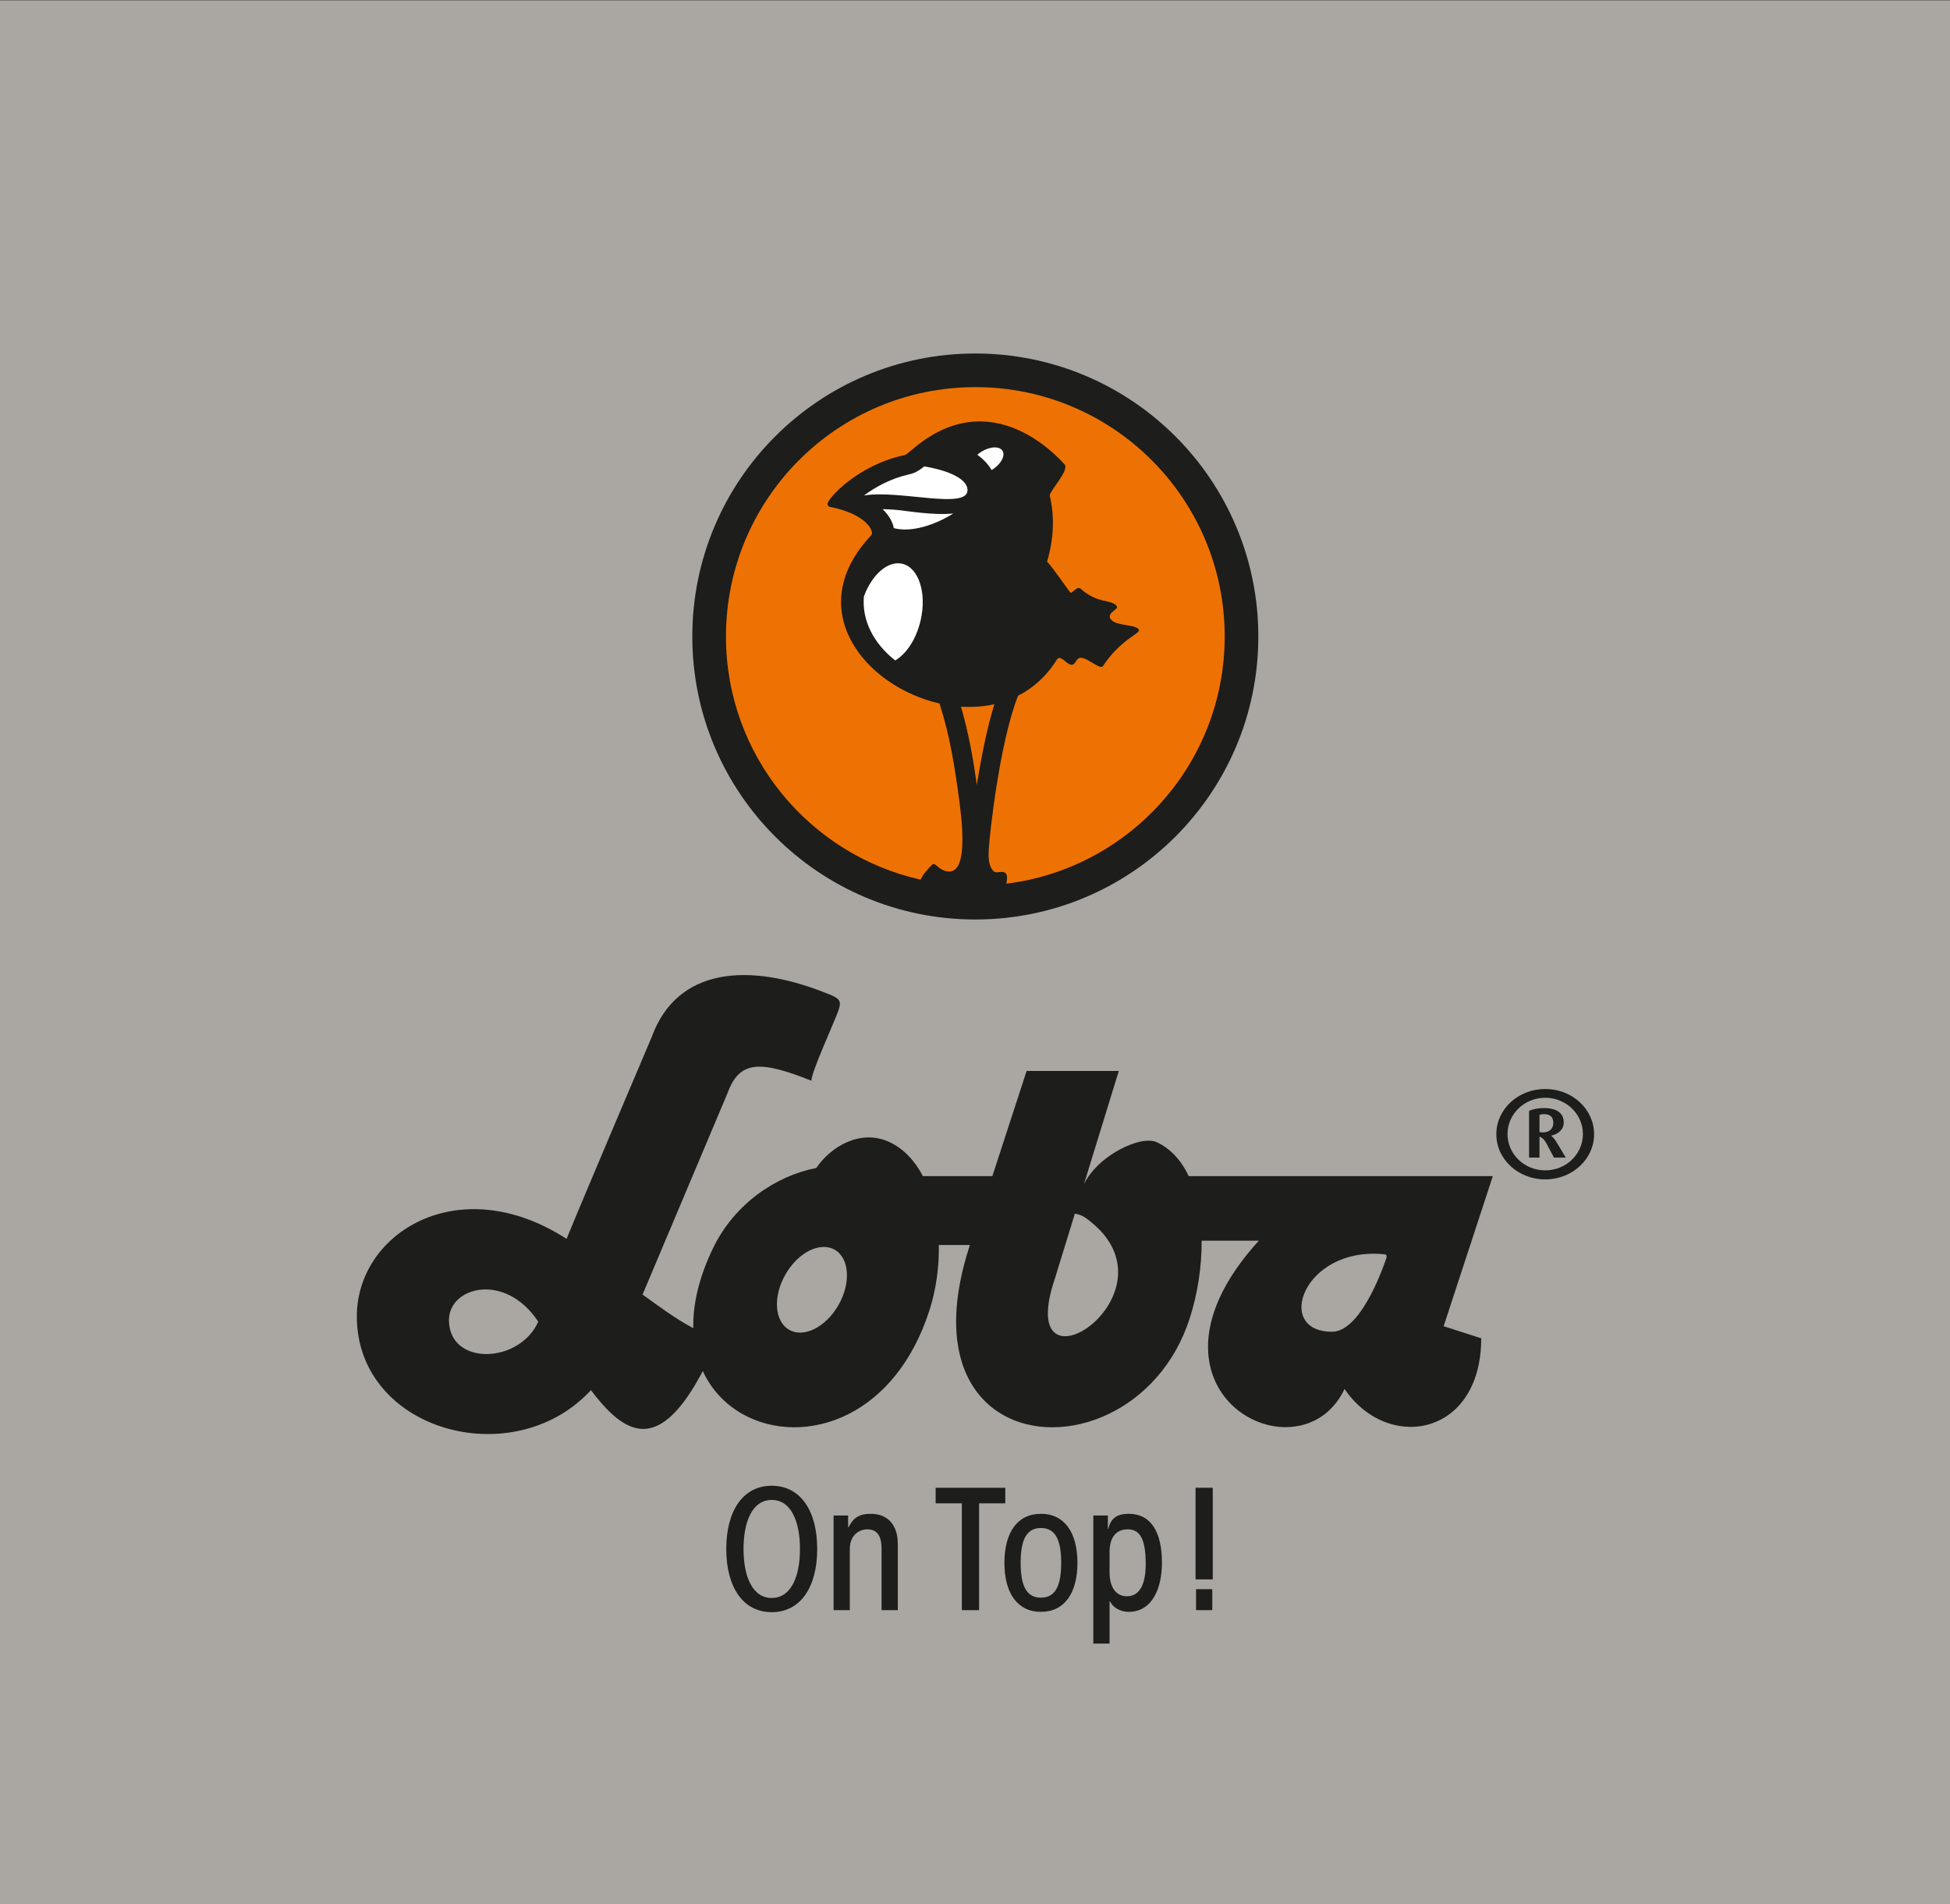
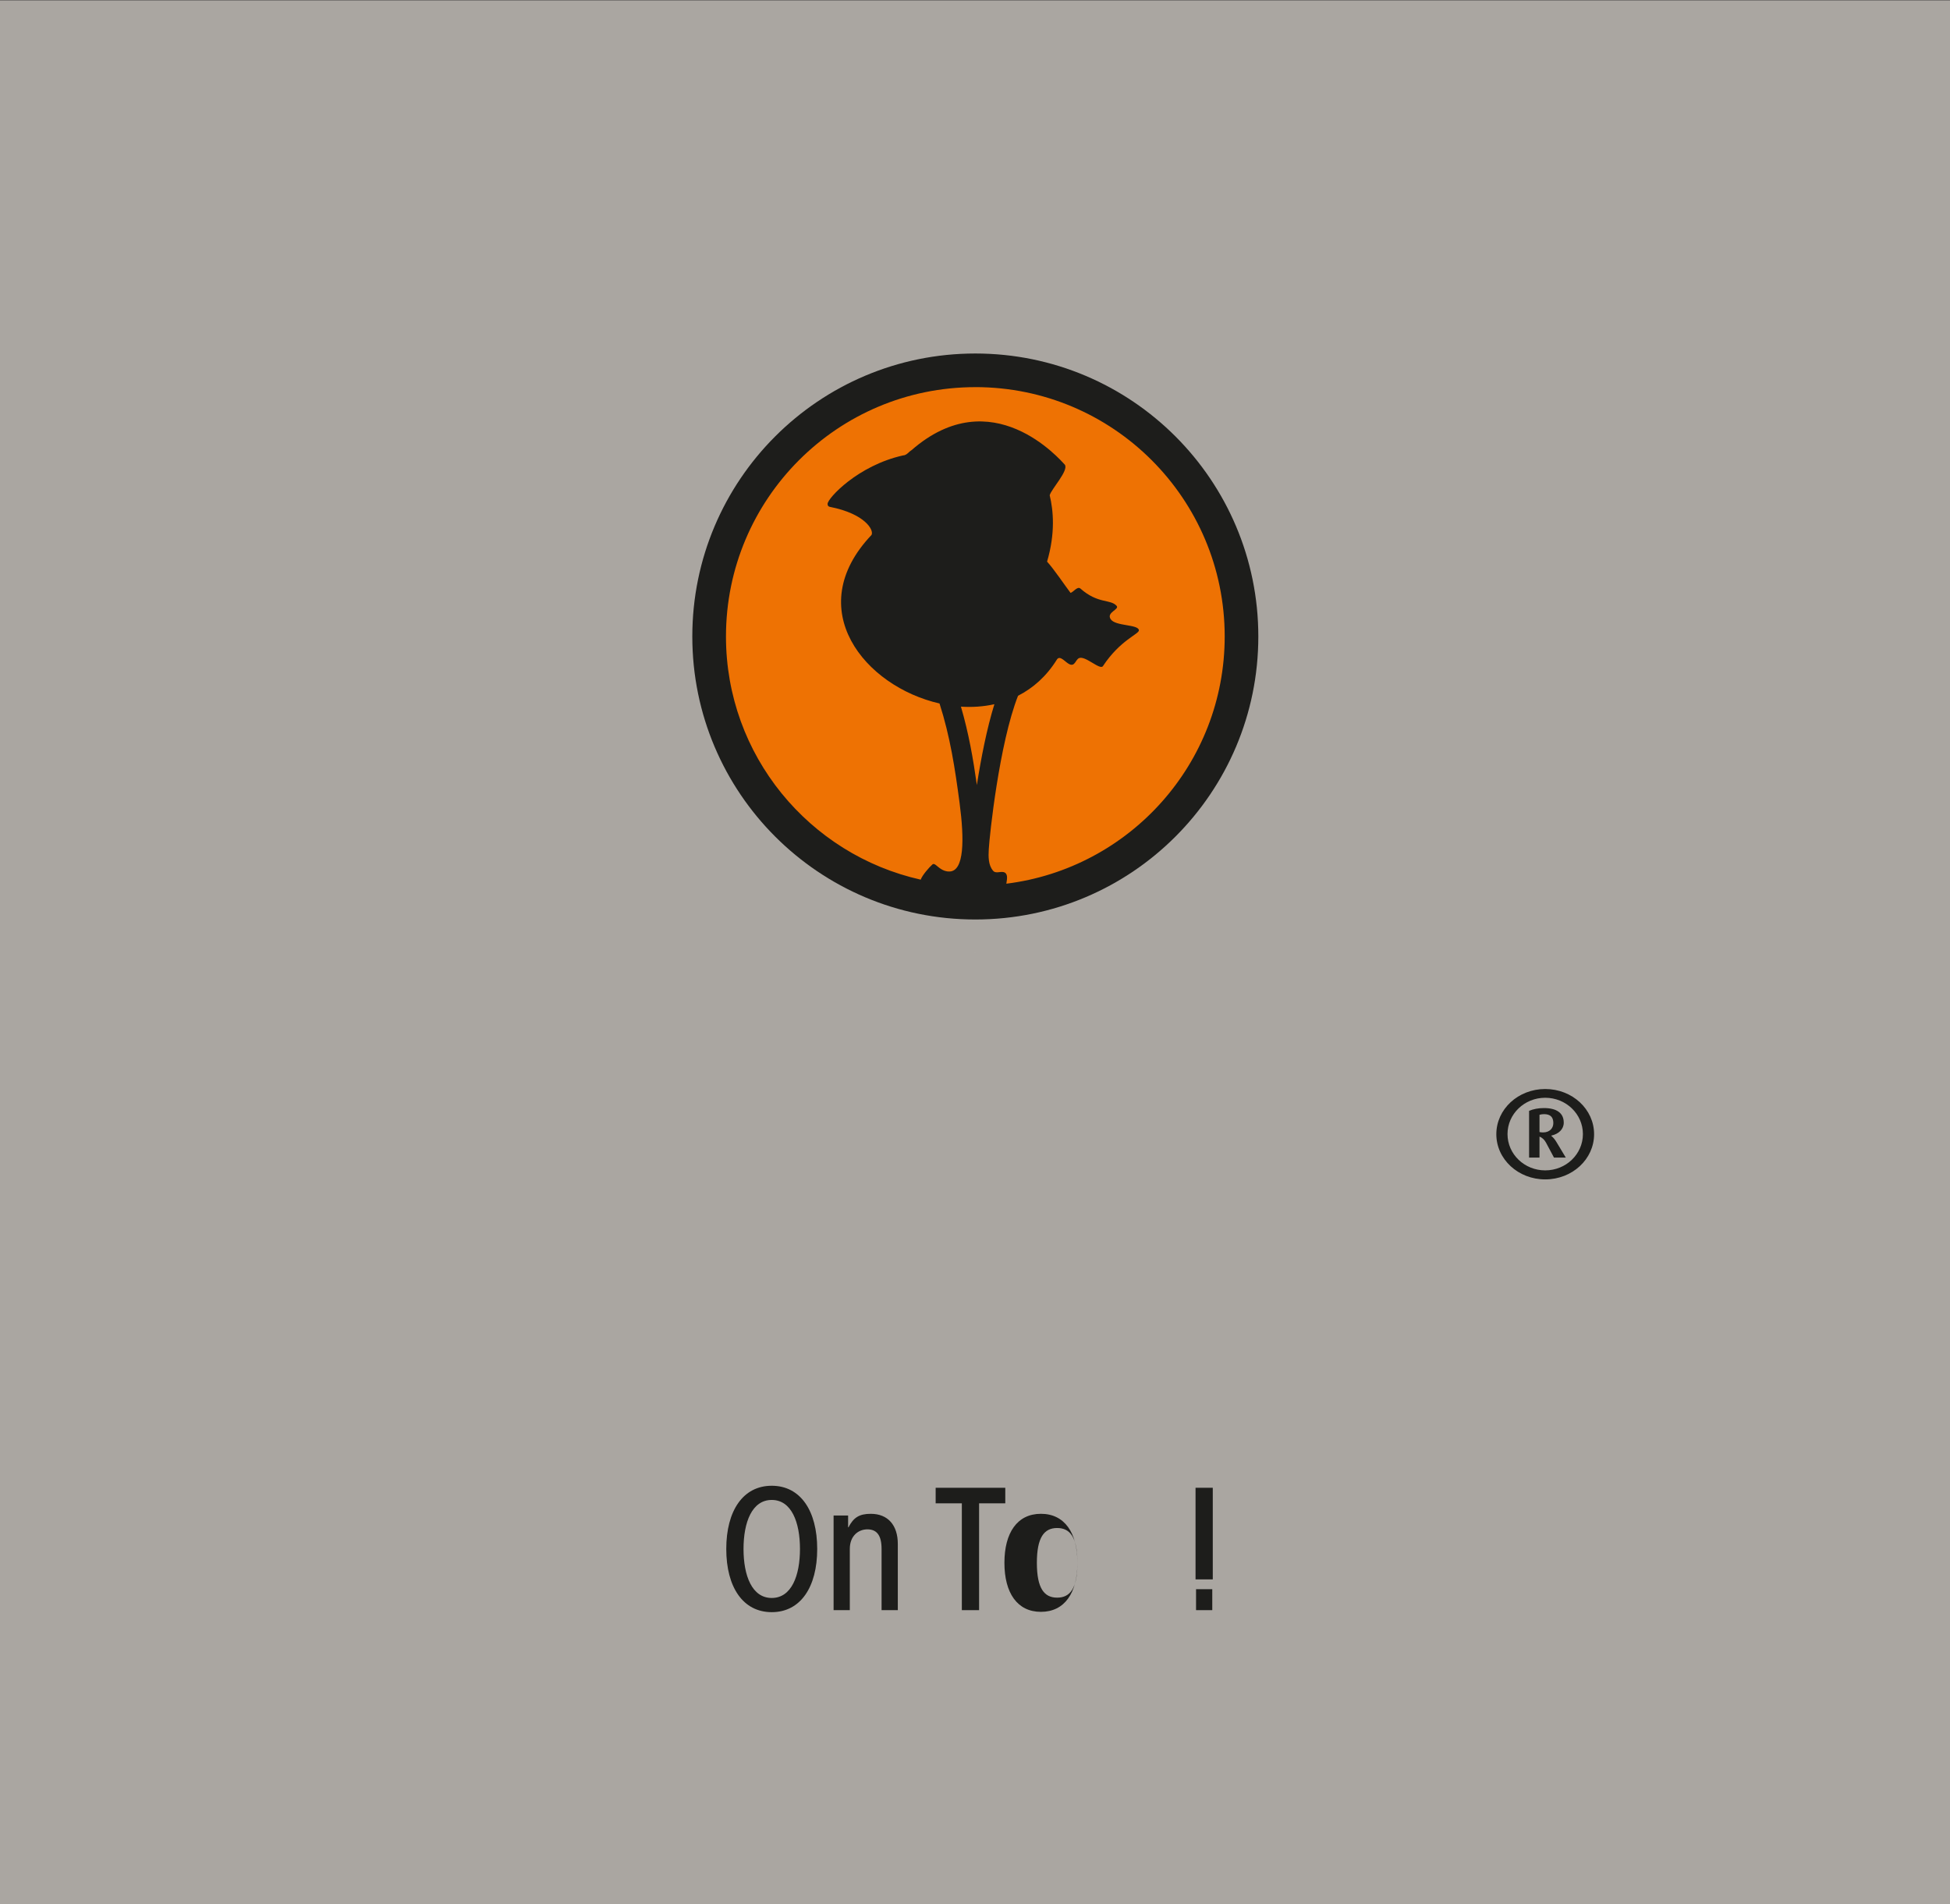
<svg xmlns="http://www.w3.org/2000/svg" id="a" viewBox="0 0 255 249">
  <rect x="0" y="0" width="255" height="249" fill="#333333" stroke="none" />
  <defs>
    <style>.c{fill:none;}.d,.e{fill:#fff;}.f,.g{fill:#1d1d1b;}.h{fill:#f2ece4;isolation:isolate;opacity:.623;}.g,.e,.i{fill-rule:evenodd;}.i{fill:#ee7203;}.j{clip-path:url(#b);}</style>
    <clipPath id="b">
      <rect x="19.84" width="215.319" height="249.088" fill="none" />
    </clipPath>
  </defs>
  <path d="M0,.044V249.044H255V.044H0Z" fill="#f2ece4" opacity=".623" />
  <path d="M127.516,124.535l-.031,.019c.01,0,.02,0,.03,0v-.019Z" fill="#fff" />
  <g clip-path="#b">
    <path d="M100.92,194.289c-3.757,0-5.946,3.27-5.946,8.266s2.189,8.264,5.946,8.264,5.946-3.27,5.946-8.264-2.189-8.266-5.946-8.266m0,1.856c2.585,0,3.692,2.917,3.692,6.41s-1.106,6.408-3.692,6.408-3.69-2.917-3.69-6.408,1.105-6.41,3.69-6.41" fill="#1d1d1b" fill-rule="evenodd" />
    <path d="M111.129,210.556v-8.001c0-1.746,1.149-2.565,2.298-2.565,1.239,0,1.856,.797,1.856,2.565v8.001h2.123v-8.663c0-2.432-1.283-3.935-3.536-3.935-1.504,0-2.255,.487-2.918,1.768h-.044v-1.547h-1.9v12.377h2.121Z" fill="#1d1d1b" />
    <polygon points="122.355 194.554 122.355 196.587 125.78 196.587 125.78 210.556 128.034 210.556 128.034 196.587 131.46 196.587 131.46 194.554 122.355 194.554" fill="#1d1d1b" />
-     <path d="M140.896,204.367c0-3.933-1.681-6.41-4.776-6.41s-4.773,2.476-4.773,6.41,1.679,6.41,4.773,6.41,4.776-2.475,4.776-6.41m-2.123,0c0,3.36-.972,4.554-2.653,4.554s-2.652-1.193-2.652-4.554,.972-4.552,2.652-4.552,2.653,1.193,2.653,4.552" fill="#1d1d1b" fill-rule="evenodd" />
-     <path d="M145.095,202.975c0-2.079,.972-2.985,2.366-2.985,1.37,0,2.364,.841,2.364,4.509,0,3.27-1.149,4.243-2.476,4.243s-2.254-1.061-2.254-3.16v-2.607Zm-2.121,11.956h2.121v-5.524h.066c.311,.684,1.195,1.369,2.453,1.369,3.073,0,4.332-3.116,4.332-6.408,0-4.023-1.436-6.41-4.332-6.41-1.746,0-2.387,.751-2.694,1.989h-.046v-1.768h-1.9v16.752Z" fill="#1d1d1b" fill-rule="evenodd" />
+     <path d="M140.896,204.367c0-3.933-1.681-6.41-4.776-6.41s-4.773,2.476-4.773,6.41,1.679,6.41,4.773,6.41,4.776-2.475,4.776-6.41c0,3.36-.972,4.554-2.653,4.554s-2.652-1.193-2.652-4.554,.972-4.552,2.652-4.552,2.653,1.193,2.653,4.552" fill="#1d1d1b" fill-rule="evenodd" />
    <path d="M156.34,206.533h2.254v-11.98h-2.254v11.98Zm2.188,1.282h-2.121v2.741h2.121v-2.741Z" fill="#1d1d1b" fill-rule="evenodd" />
    <path d="M202.066,154.228c-3.537,0-6.392-2.641-6.392-5.911s2.855-5.91,6.392-5.91,6.392,2.639,6.392,5.91-2.855,5.911-6.392,5.911m0-10.676c-2.723,0-4.93,2.125-4.93,4.748s2.207,4.748,4.93,4.748,4.93-2.124,4.93-4.748-2.208-4.748-4.93-4.748m1.145,7.82l-1.045-1.958c-.2-.366-.482-.648-.847-.78v2.739h-1.362v-6.109c.532-.233,1.229-.366,1.927-.366,1.66,0,2.606,.631,2.606,1.91,0,.847-.648,1.476-1.627,1.693v.033c.265,.215,.497,.514,.664,.795l1.229,2.043h-1.545Zm-1.294-5.678c-.215,0-.416,.033-.598,.083v2.258c.133,.033,.298,.05,.464,.05,.848,0,1.345-.53,1.345-1.229,0-.78-.398-1.161-1.211-1.161" fill="#1d1d1b" />
-     <path d="M195.208,153.805h-39.753c-.958-2.023-2.352-3.603-4.234-4.466-.257-.117-.546-.159-.849-.167-2.045-.171-6.828,2.041-8.626,5.68l4.559-14.808h-12.053l-4.484,13.761h-9.075c-1.061-2.02-2.527-3.603-4.396-4.466-3.744-1.726-7.617,.552-9.553,3.396-5.248,1.014-10.684,4.664-13.489,10.464-1.889,3.904-2.661,7.428-2.592,10.485-2.349-1.24-4.62-2.946-6.636-4.399l11.111-26.336c1.566-4.308,4.269-4.294,10.982-1.619-.166-.765,2.848-7.396,3.446-8.98,.511-1.356,.362-1.71-1.068-2.297-10.728-4.407-19.993-3.409-23.253,5.506,0,0-9.223,21.683-11.156,26.449-14.03-9.079-27.424-.838-27.424,10.136,0,5.756,3.027,10.141,7.332,12.731h.007c5.624,3.378,13.423,3.69,19.501,0h0c1.356-.827,2.627-1.851,3.768-3.085,.896,1.179,1.798,2.243,2.718,3.085h0c2.49,2.29,5.111,2.972,8.086,0h0c1.213-1.211,2.482-3.027,3.826-5.589,1.121,2.442,2.929,4.334,5.128,5.589h.004c3.975,2.266,9.224,2.444,13.996,.004l.006-.003c4.331-2.215,8.27-6.59,10.5-13.519,.877-2.723,1.286-5.689,1.229-8.552h4.07l-.128,.392c-3.668,11.503-.891,18.612,4.203,21.678h0c3.958,2.385,9.313,2.33,14.127,0,4.541-2.196,8.6-6.415,10.553-12.518,1.022-3.194,1.573-6.749,1.543-10.114h7.483c-9.728,10.68-7.295,19.132-2.108,22.632h.001c3.287,2.219,7.683,2.45,10.789,0h0c1.003-.794,1.871-1.865,2.526-3.239,.927,1.359,2.026,2.44,3.218,3.239h0c3.403,2.288,7.556,2.291,10.569,0h0c2.405-1.827,4.085-5.113,4.085-9.865l-4.915-1.585,6.429-19.621Zm-136.498,18.821c0-4.363,7.356-6.328,11.678,.206-2.462,5.545-11.678,5.816-11.678-.206m50.262-.949c-2.001,2.607-4.875,3.373-6.419,1.707-1.544-1.666-1.173-5.129,.829-7.737,2.001-2.607,4.875-3.373,6.419-1.707,1.544,1.664,1.173,5.129-.829,7.737m28.988-4.529l2.602-8.451c.325,.064,.834,.193,1.25,.463,.529,.341,1.222,.889,2.12,1.8,8.872,9.547-11.372,22.081-5.972,6.189m43.327-2.612c-.675,1.986-3.501,9.614-7.103,9.614-7.626,0-3.752-11.132,6.726-10.14,.175,.017,.554,.003,.377,.526" fill="#1d1d1b" fill-rule="evenodd" />
    <path d="M164.55,83.234c0,20.439-16.569,37.006-37.008,37.006s-37.009-16.568-37.009-37.006,16.569-37.007,37.009-37.007,37.008,16.569,37.008,37.007" fill="#1d1d1b" />
    <path d="M125.661,92.406c1.015,3.46,1.599,6.818,2.083,10.249,.539-3.455,1.3-7.378,2.291-10.567-1.421,.319-2.898,.414-4.374,.318" fill="#ee7203" fill-rule="evenodd" />
    <path d="M127.542,50.626c-18.009,0-32.607,14.6-32.607,32.607,0,15.552,10.897,28.54,25.466,31.798,.191-.566,1.113-1.626,1.532-1.99,.146-.126,.298-.029,.449,.08,.304,.215,.894,.887,1.811,.844,1.893-.09,1.929-4.136,1.295-8.933-.599-4.53-1.235-8.702-2.627-13.039-9.774-2.222-18.091-12.348-8.894-22.038,.352-.624-.841-2.766-5.425-3.67-.269-.053-.322-.222-.318-.402,.011-.717,3.936-5.009,9.86-6.327,.488-.011,.749-.475,1.113-.685,10.528-9.199,19.461,1.291,20.041,1.884,.57,.736-1.782,3.229-1.971,4.013,.481,1.958,.757,4.95-.342,8.673,.934,1.03,2.282,3.051,3.063,4.08,.327-.025,.898-.91,1.297-.557,2.29,2.029,3.907,1.359,4.725,2.25,.447,.486-1.367,.842-.769,1.755,.617,.942,3.6,.652,3.693,1.439,.058,.503-2.435,1.261-4.704,4.698-.377,.572-2.308-1.398-3.121-1.047-.474,.206-.525,1.12-1.242,.809-.548-.236-1.254-1.272-1.668-.606-1.358,2.181-3.107,3.722-5.071,4.721-2.45,6.225-3.725,18.234-3.827,20.053-.055,.967-.076,2.076,.561,2.827,.389,.457,1.059-.022,1.533,.243,.467,.262,.253,1.03,.202,1.454,16.092-1.998,28.555-15.696,28.555-32.33,0-18.008-14.598-32.607-32.607-32.607" fill="#ee7203" fill-rule="evenodd" />
-     <path d="M117.06,86.363c-2.777-2.192-4.371-5.182-4.088-8.369,1.055-2.859,3.134-4.707,5.012-4.273,2.157,.497,3.233,3.816,2.403,7.412-.565,2.45-1.871,4.396-3.327,5.23m10.739-26.895c.315-.275,.691-.515,1.101-.691,1.204-.515,2.24-.272,2.315,.541,.064,.697-.597,1.587-1.541,2.152-.46-.789-1.115-1.454-1.874-2.003m-3.138,7.677c-2.269,1.443-5.446,2.549-7.777,1.917-.166-.92-.737-1.768-1.461-2.48,.46,.008,.953,.032,1.475,.068,1.493,.102,5.002,.782,7.763,.496m-3.805-6.154c2.299,.356,5.664,1.376,5.664,3.103,0,2.609-8.955-.076-13.539,.7,1.468-1.098,3.491-2.214,5.867-2.759,.931-.163,1.652-.755,1.929-.988l.079-.057Z" fill="#fff" fill-rule="evenodd" />
  </g>
</svg>